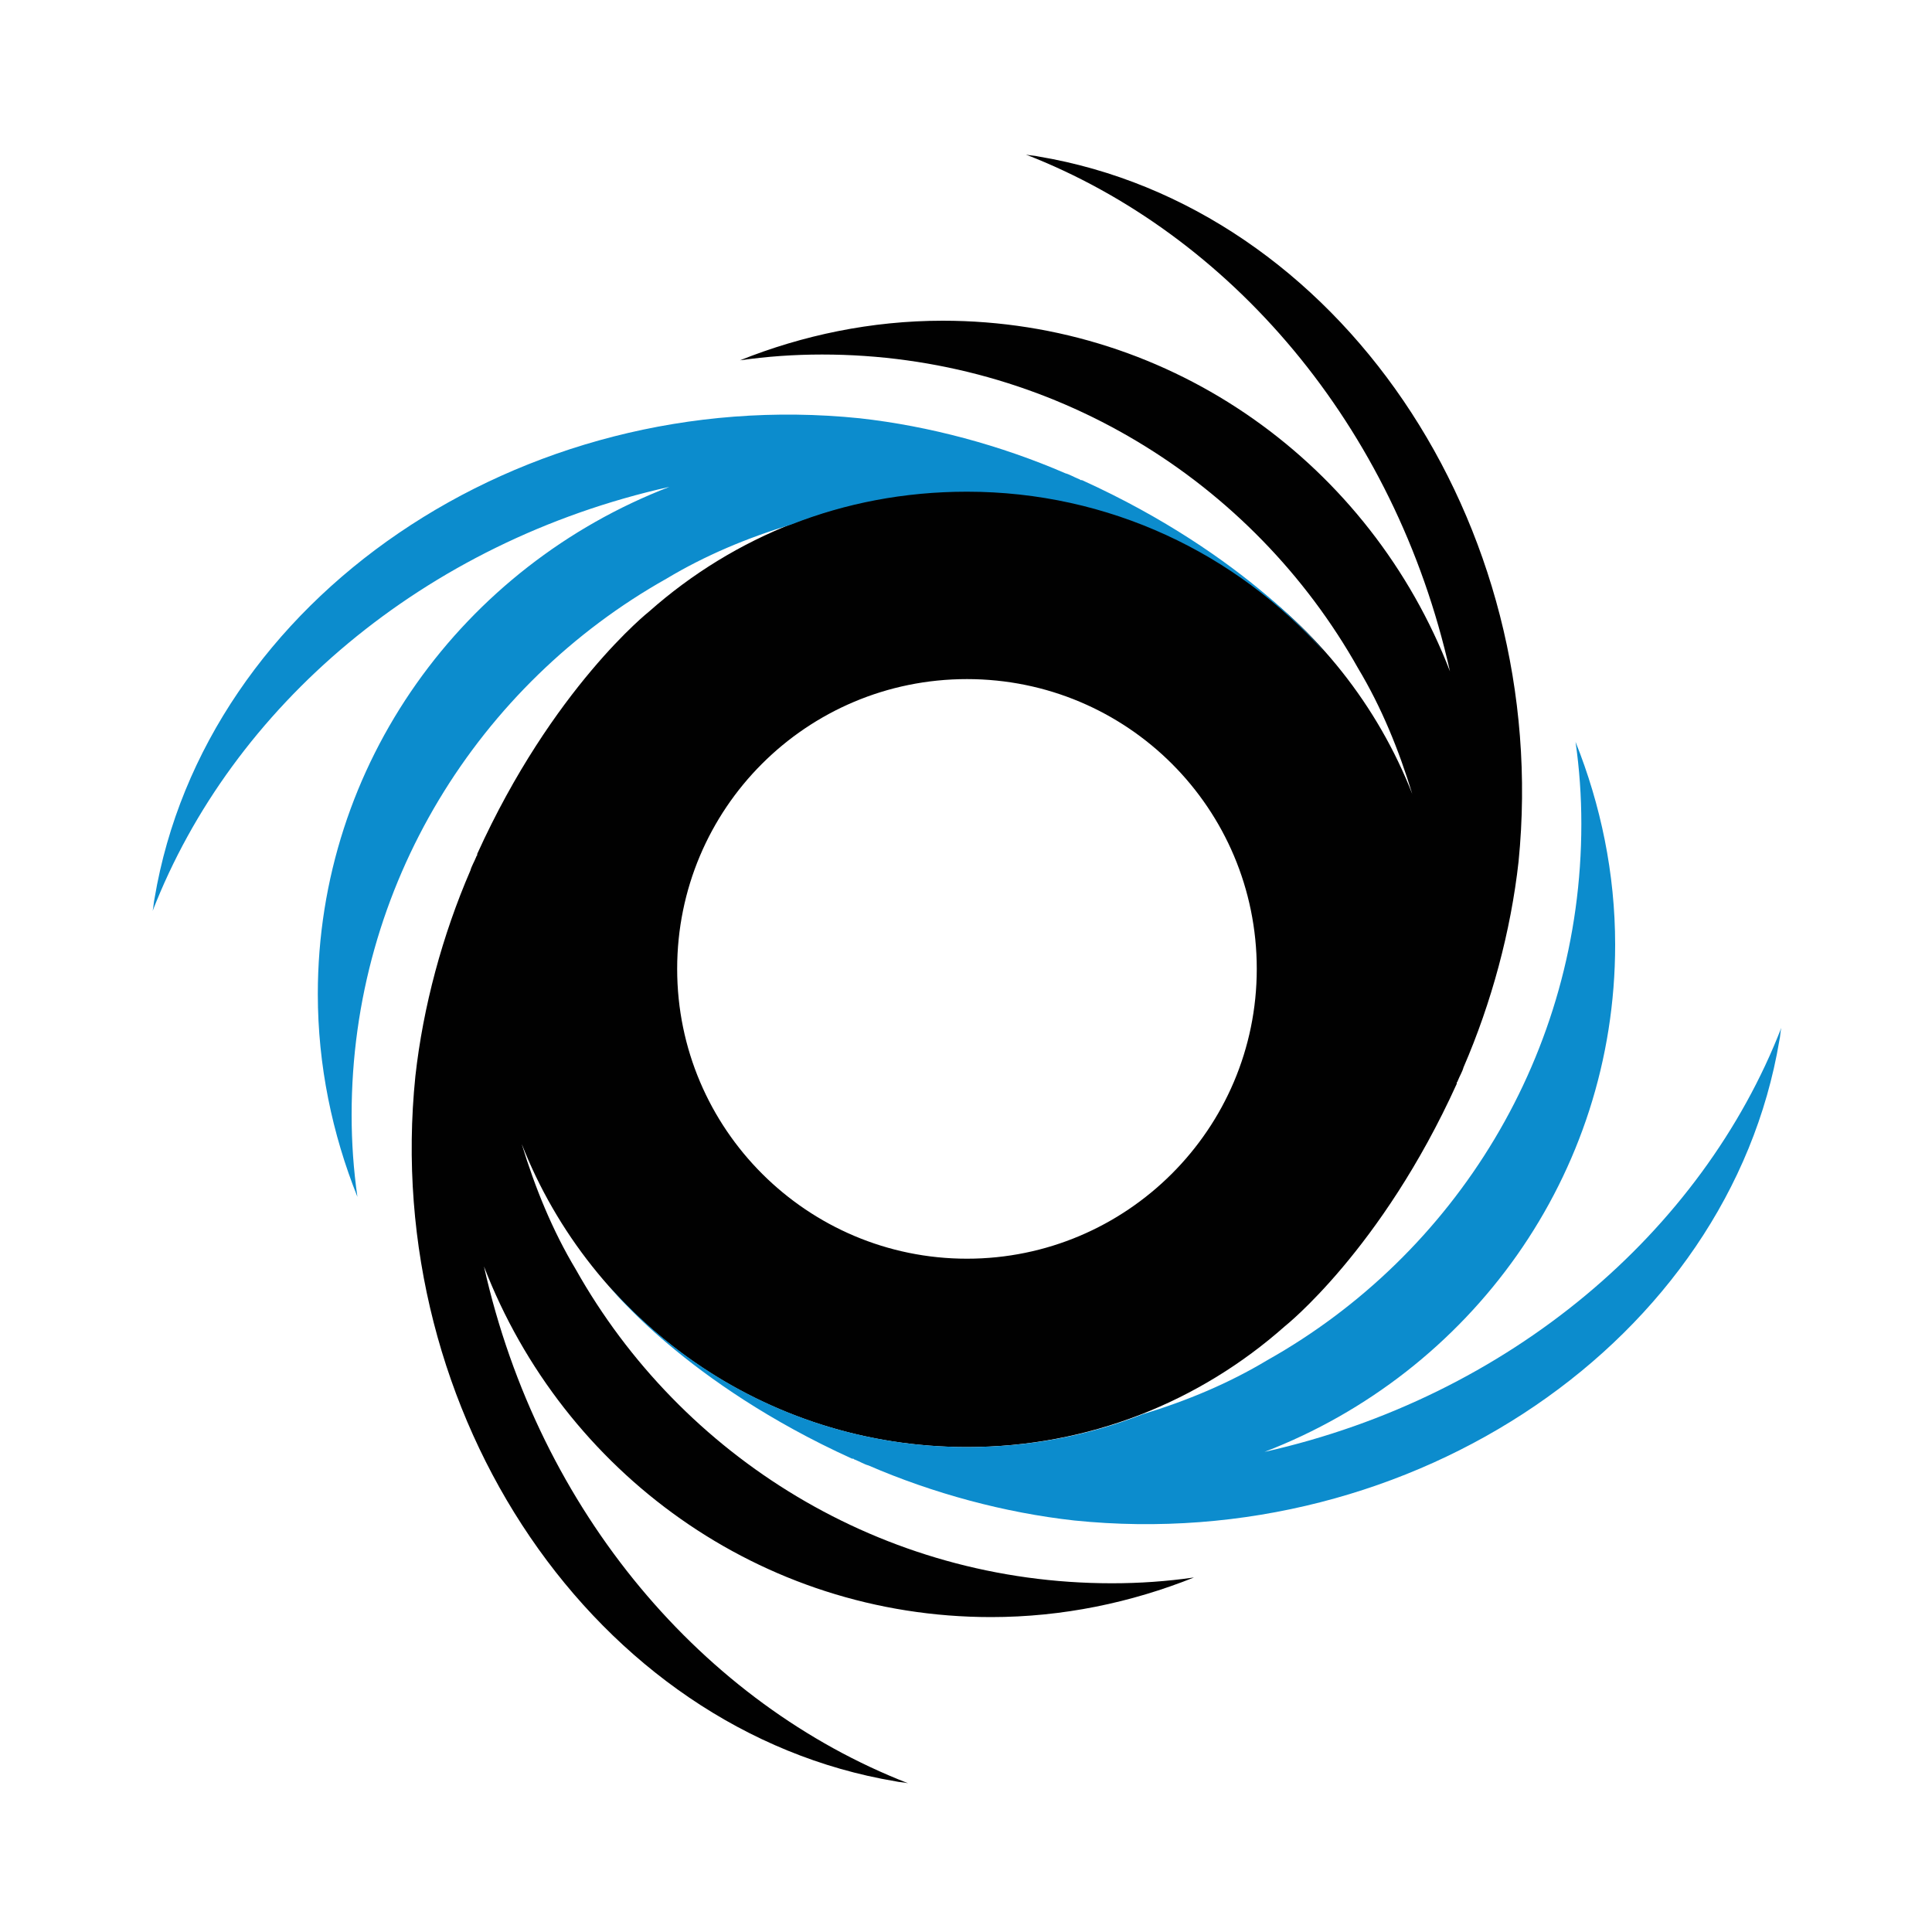
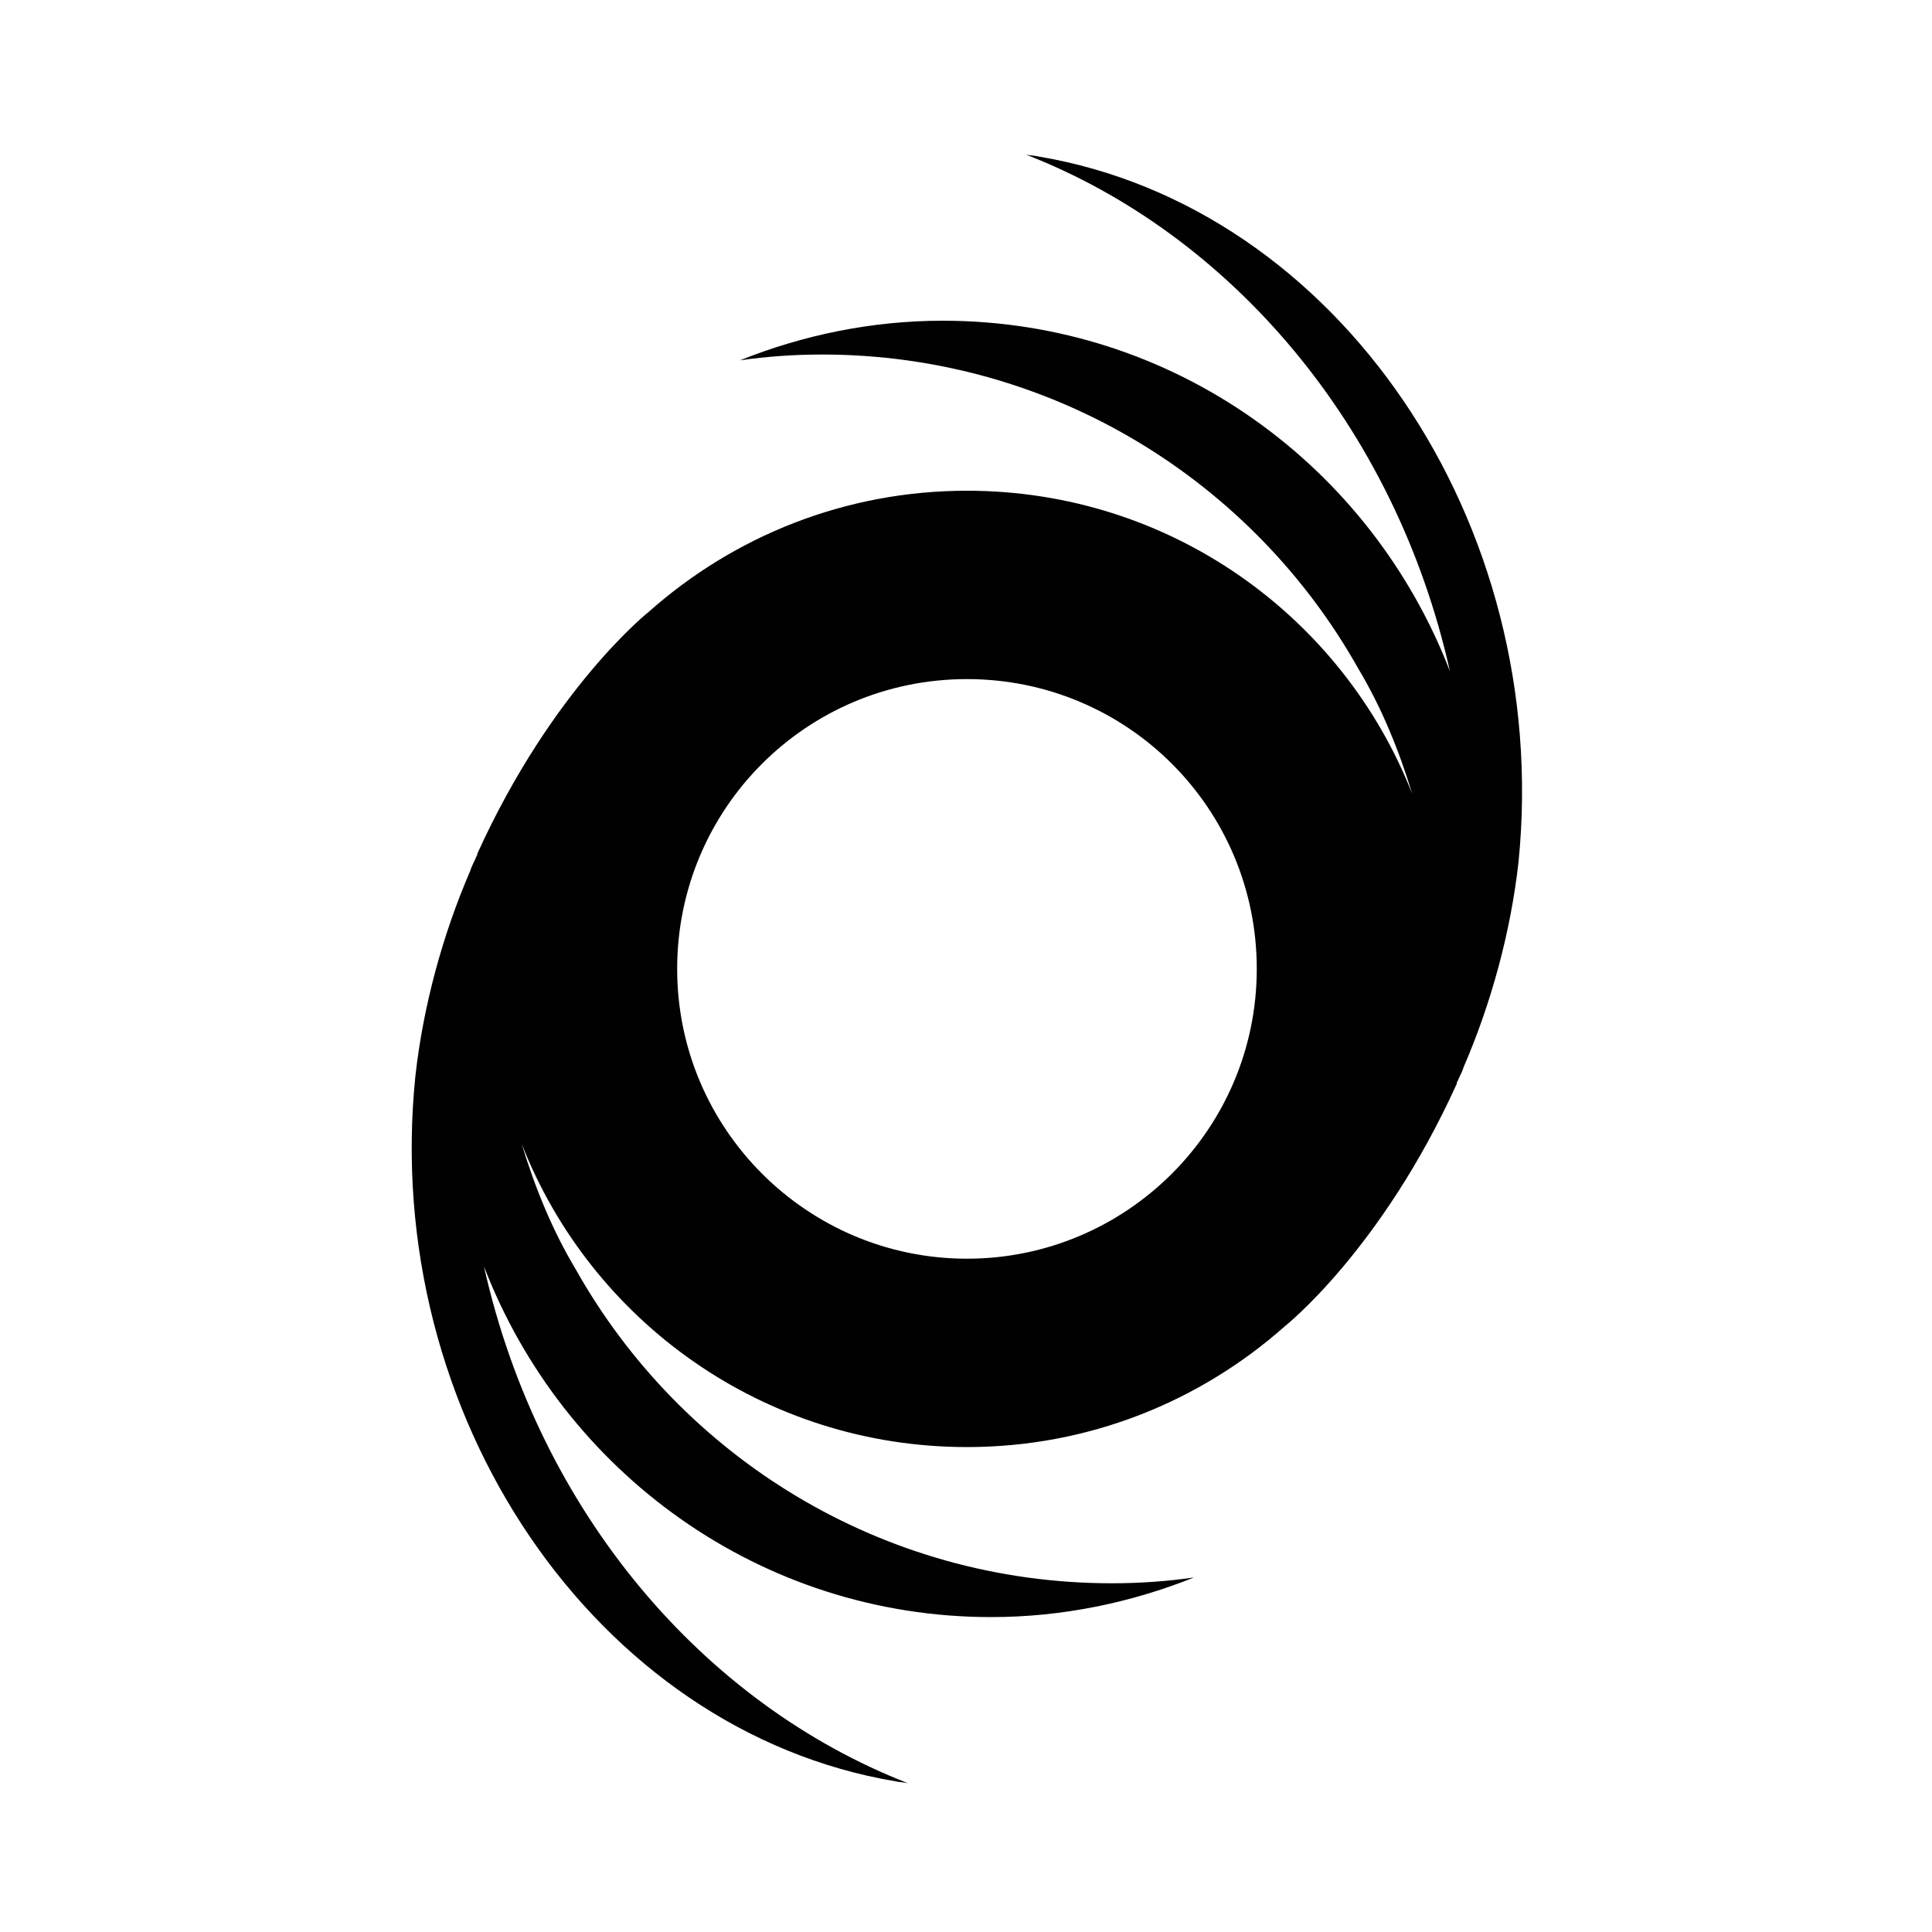
<svg xmlns="http://www.w3.org/2000/svg" version="1.1" id="Layer_1" x="0px" y="0px" viewBox="0 0 200 200" style="enable-background:new 0 0 200 200;" xml:space="preserve">
  <style type="text/css">
	.st0{fill:#010101;}
	.st1{fill:#0C8CCD;}
</style>
  <path class="st0" d="M107.5,16.2c-0.4-0.1-0.9-0.1-1.3-0.2c21.1,8.2,38.2,28,43.9,53.5c-8.2-21.3-28.6-36.3-52.5-36.3  c-7.4,0-14.5,1.5-21,4.1c2.8-0.4,5.6-0.6,8.5-0.6c23.8,0,44.6,13.1,55.5,32.5c2.4,4,4.2,8.4,5.6,13c-7.2-18.4-25.1-31.4-46.1-31.4  c-12.6,0-24.1,4.7-32.9,12.5h0c0,0-10,7.9-17.8,25.1c0,0,0,0,0,0.1c0,0.1-0.1,0.1-0.1,0.2c-0.2,0.5-0.5,1-0.6,1.4  c-2.9,6.7-4.9,14.1-5.7,21.3c-3.6,35.1,18.7,67.8,49.7,73c0.4,0.1,0.9,0.1,1.3,0.2c-21.1-8.2-38.2-28-43.9-53.5  c8.2,21.3,28.6,36.3,52.5,36.3c7.4,0,14.5-1.5,21-4.1c-2.8,0.4-5.6,0.6-8.5,0.6c-23.8,0-44.6-13.1-55.5-32.5c-2.4-4-4.2-8.4-5.6-13  c7.2,18.4,25.1,31.4,46.1,31.4c12.6,0,24.1-4.7,32.9-12.5h0c0,0,10-7.9,17.8-25.1c0,0,0,0,0-0.1c0-0.1,0.1-0.1,0.1-0.2  c0.2-0.5,0.5-1,0.6-1.4c2.9-6.7,4.9-14.1,5.7-21.3C160.7,54.1,138.5,21.4,107.5,16.2z M100.1,130.3c-16.5,0-30-13.4-30-30  s13.4-30,30-30s30,13.4,30,30S116.6,130.3,100.1,130.3z" />
-   <path class="st1" d="M69,59.9c4-2.4,8.3-4.2,12.9-5.6c5.6-2.2,11.7-3.4,18.2-3.4c14.7,0,27.9,6.4,37,16.6v0c0,0-7.9-10-25.1-17.8  c0,0,0,0-0.1,0c-0.1,0-0.1-0.1-0.2-0.1c-0.5-0.2-1-0.5-1.4-0.6c-6.7-2.9-14.1-4.9-21.3-5.7c-35.1-3.6-67.8,18.7-73,49.7  c-0.1,0.4-0.1,0.9-0.2,1.3c8.2-21.1,28-38.2,53.5-43.9C48,58.6,32.9,79,32.9,102.9c0,7.4,1.5,14.5,4.1,21c-0.4-2.8-0.6-5.6-0.6-8.5  C36.4,91.6,49.6,70.8,69,59.9z" />
-   <path class="st1" d="M130.9,150.3c21.3-8.2,36.3-28.6,36.3-52.5c0-7.4-1.5-14.5-4.1-21c0.4,2.8,0.6,5.6,0.6,8.5  c0,23.8-13.1,44.6-32.5,55.5c-4,2.4-8.3,4.2-12.9,5.6c-5.6,2.2-11.7,3.4-18.2,3.4c-14.7,0-27.9-6.4-37-16.6v0c0,0,7.9,10,25.1,17.8  c0,0,0,0,0.1,0c0.1,0,0.1,0.1,0.2,0.1c0.5,0.2,1,0.5,1.4,0.6c6.7,2.9,14.1,4.9,21.3,5.7c35.1,3.6,67.8-18.7,73-49.7  c0.1-0.4,0.1-0.9,0.2-1.3C176.2,127.5,156.3,144.6,130.9,150.3z" />
</svg>